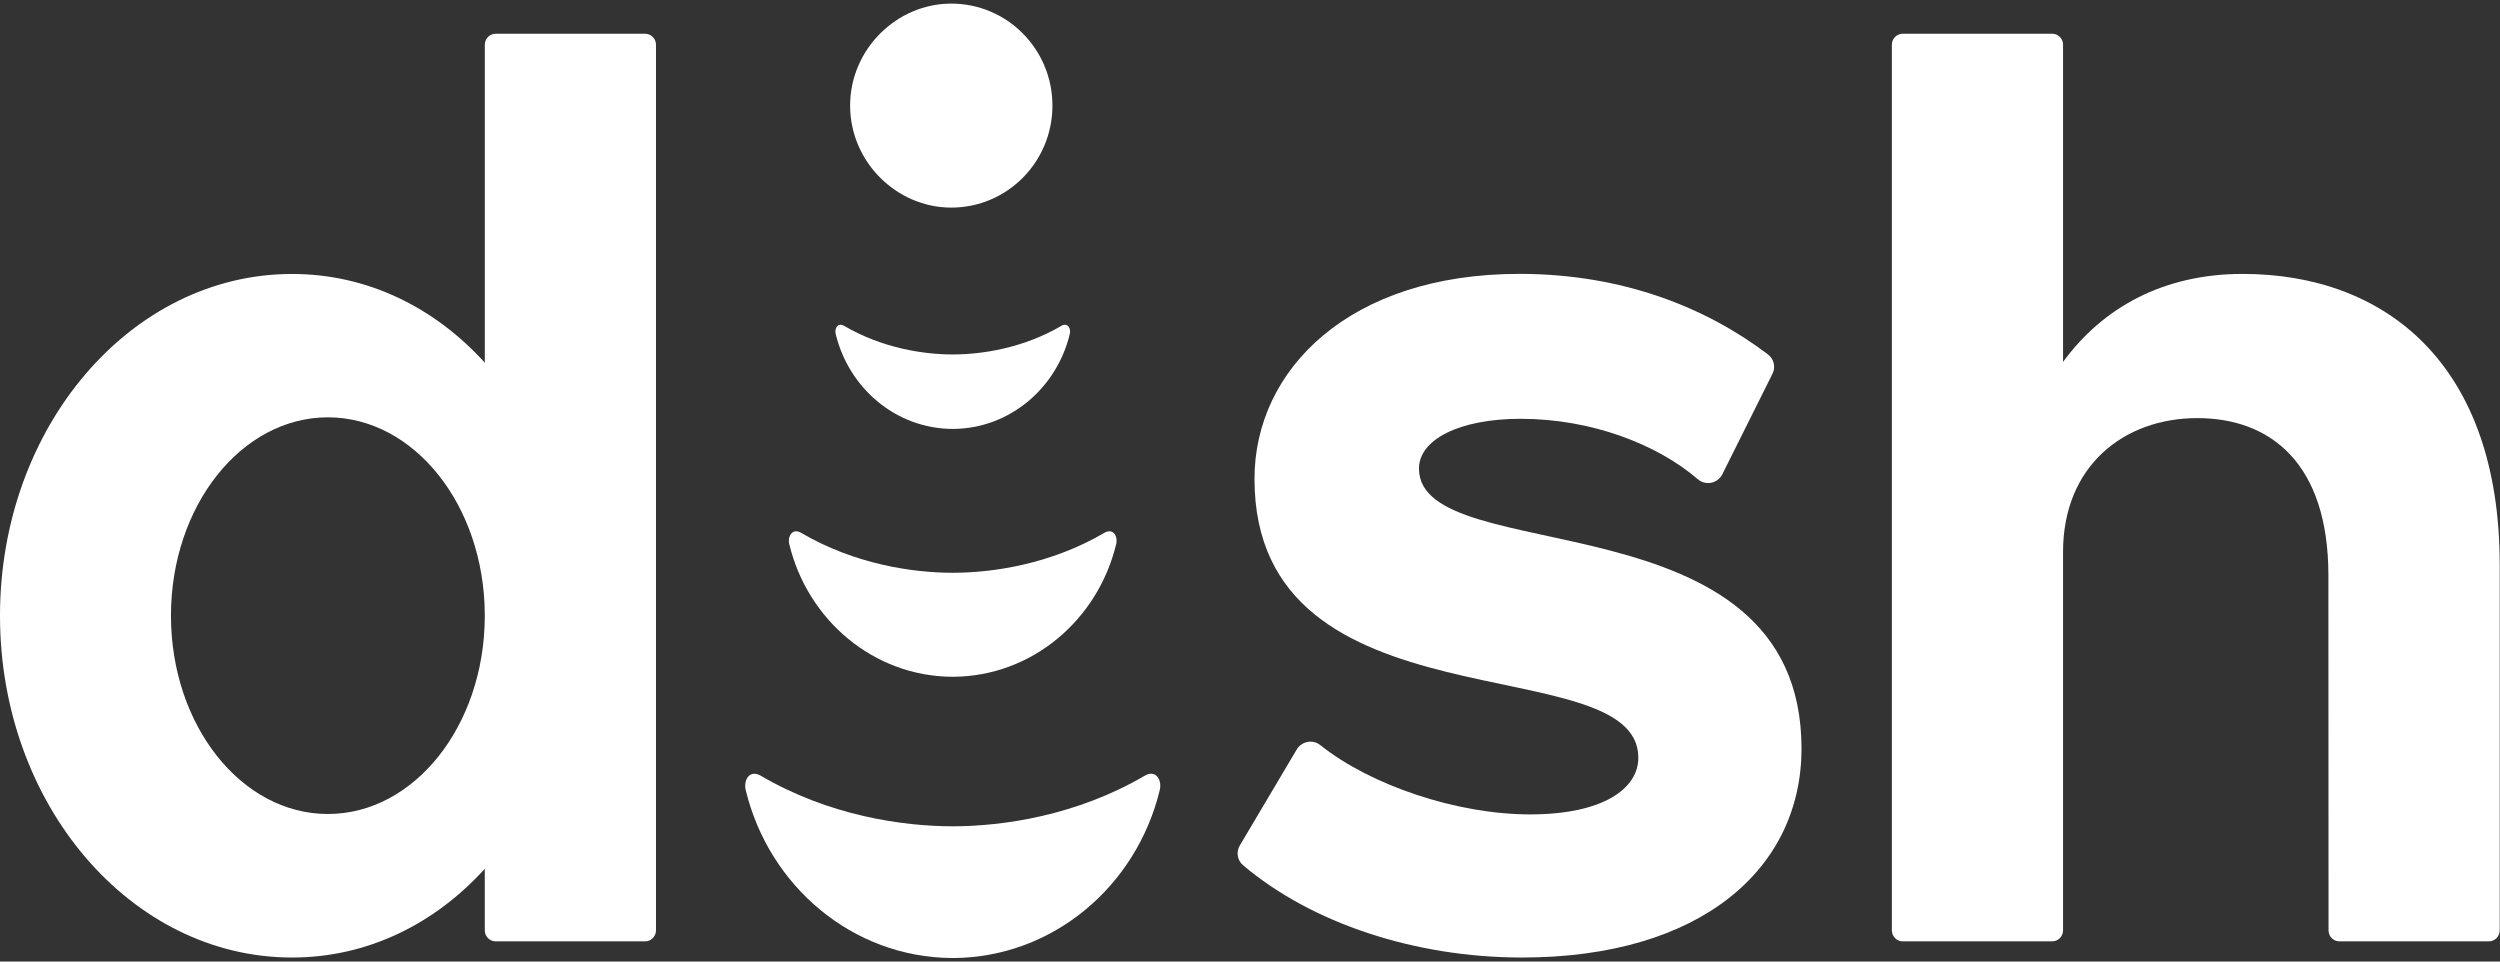
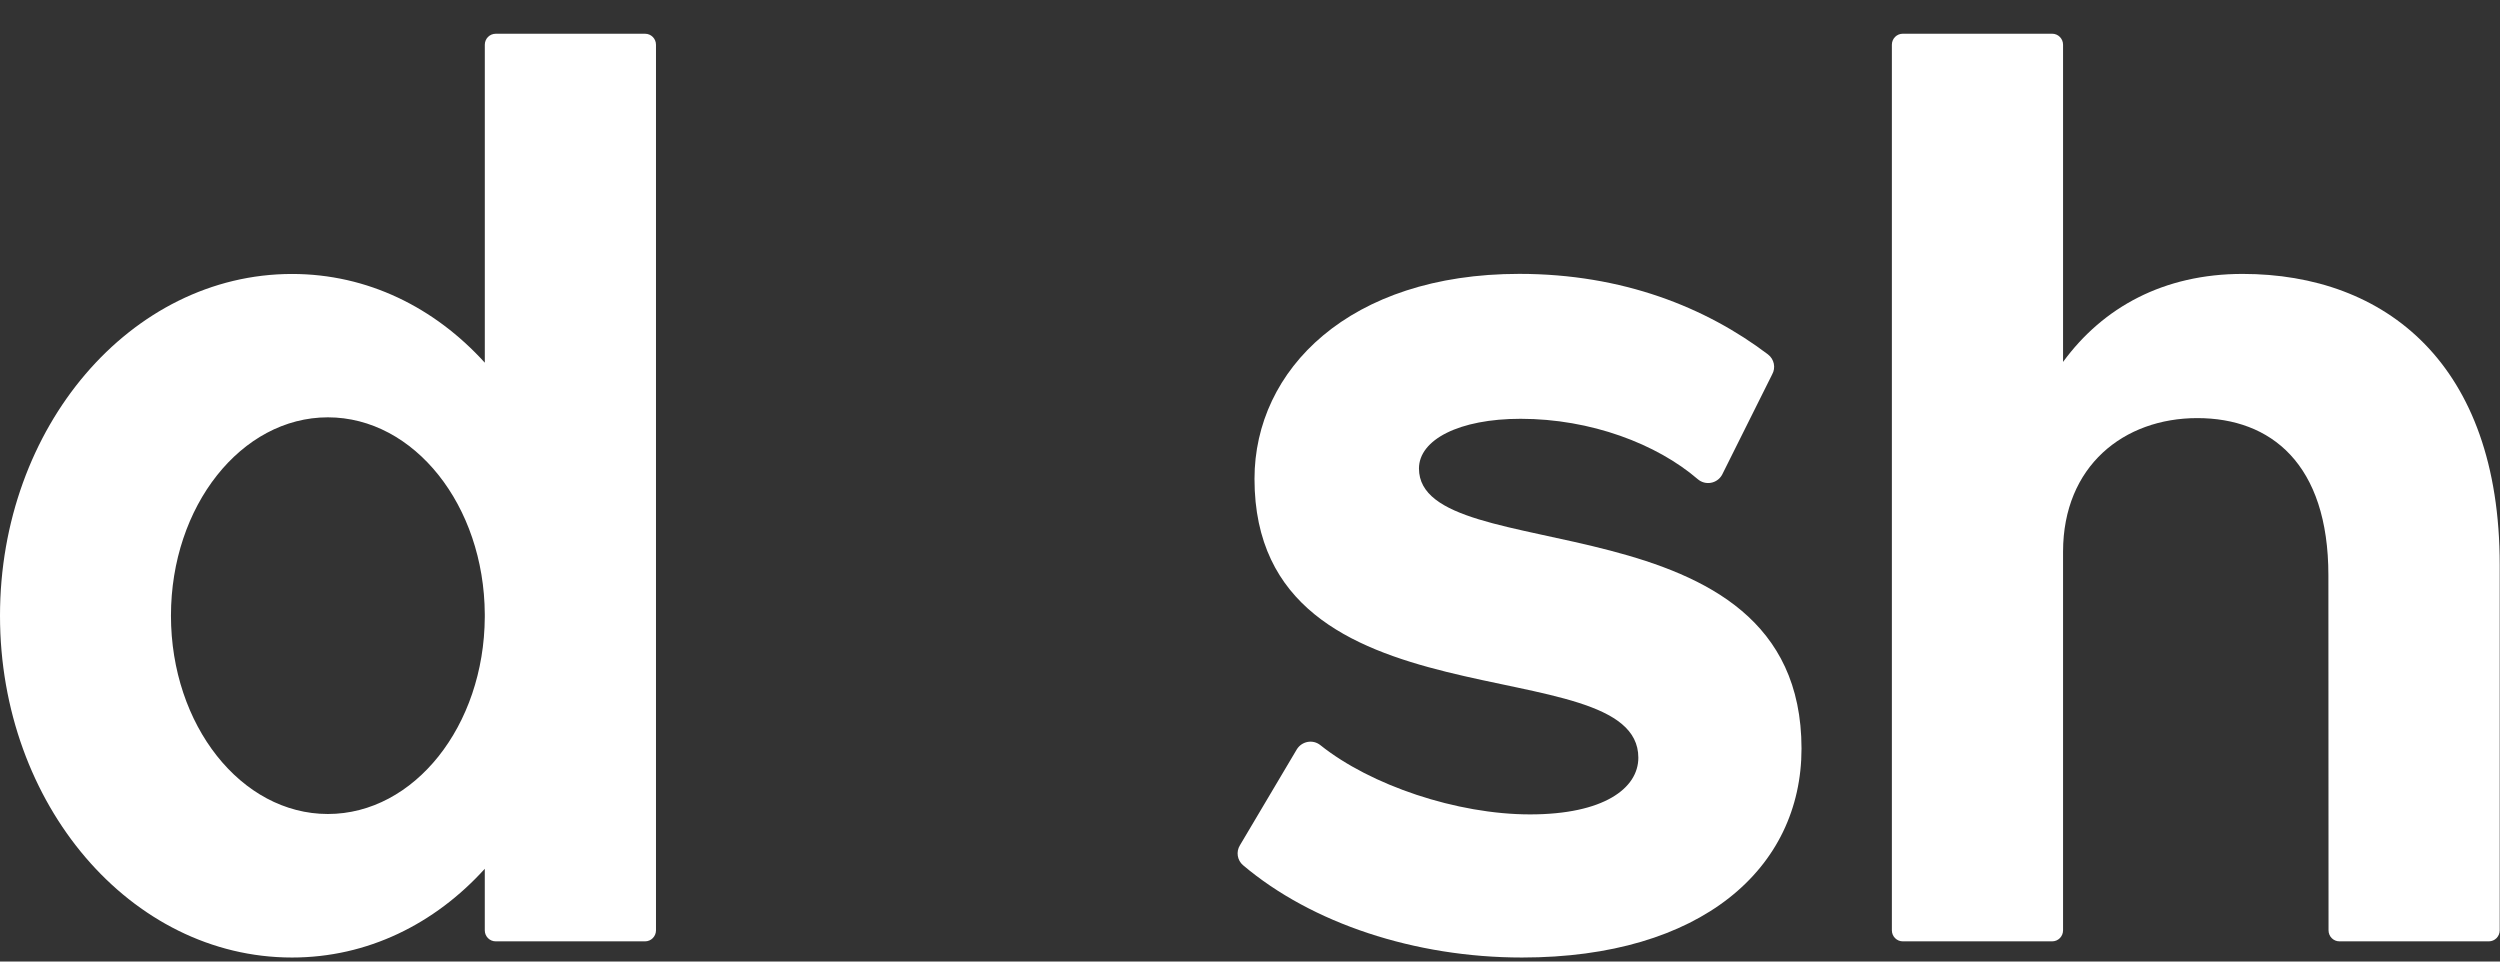
<svg xmlns="http://www.w3.org/2000/svg" width="104" height="40" viewBox="0 0 104 40" fill="none">
  <rect x="0" y="0" width="104" height="40" fill="#333333" stroke="none" />
  <path fill-rule="evenodd" clip-rule="evenodd" d="M59.029 19.49C59.029 18.292 60.699 17.422 63.258 17.422C66.177 17.422 68.92 18.466 70.627 19.934C70.944 20.207 71.429 20.121 71.636 19.756L73.72 15.579C73.881 15.297 73.805 14.94 73.549 14.745C70.975 12.794 67.51 11.393 63.202 11.393C56.136 11.393 52.187 15.376 52.187 19.92C52.187 30.529 68.155 26.857 68.155 31.521C68.155 32.798 66.708 33.879 63.648 33.879C60.608 33.879 57.015 32.669 54.926 30.997C54.615 30.748 54.156 30.833 53.946 31.175L51.58 35.165C51.414 35.435 51.469 35.788 51.711 35.993C54.562 38.407 58.862 39.833 63.315 39.833C70.77 39.833 74.943 36.131 74.943 31.139C74.939 20.449 59.029 23.751 59.029 19.49Z" fill="white" />
  <path fill-rule="evenodd" clip-rule="evenodd" d="M26.837 1.404H20.621C20.372 1.404 20.168 1.608 20.168 1.861V15.088C18.086 12.794 15.292 11.397 12.149 11.397C5.439 11.397 0 17.763 0 25.615C0 33.467 5.439 39.833 12.148 39.833C15.291 39.833 18.086 38.436 20.167 36.142V38.703C20.167 38.955 20.369 39.16 20.62 39.16H26.836C27.085 39.16 27.289 38.956 27.289 38.703V1.86C27.289 1.608 27.086 1.404 26.837 1.404ZM13.64 33.862C10.034 33.862 7.112 30.168 7.112 25.611C7.112 21.054 10.035 17.361 13.64 17.361C17.229 17.361 20.142 21.023 20.167 25.55V25.671C20.143 30.201 17.231 33.862 13.64 33.862Z" fill="white" />
  <path fill-rule="evenodd" clip-rule="evenodd" d="M93.292 11.395C90.008 11.395 87.482 12.786 85.823 15.056V1.86C85.823 1.608 85.621 1.403 85.371 1.403H79.155C78.905 1.403 78.702 1.607 78.702 1.86V38.703C78.702 38.955 78.904 39.16 79.155 39.16H85.371C85.62 39.16 85.823 38.956 85.823 38.703V22.948C85.828 19.381 88.356 17.393 91.407 17.393C94.462 17.393 96.861 19.286 96.861 23.934L96.867 38.703C96.867 38.955 97.069 39.16 97.32 39.16H103.535C103.785 39.16 103.988 38.956 103.988 38.703V23.497C103.989 15.137 99.23 11.395 93.292 11.395Z" fill="white" />
-   <path d="M35.365 4.393C35.365 2.048 37.303 0.15 39.573 0.15C41.899 0.15 43.781 2.048 43.781 4.393C43.781 6.738 41.899 8.636 39.573 8.636C37.303 8.636 35.365 6.738 35.365 4.393ZM47.629 32.265C44.785 33.931 41.734 34.371 39.634 34.375C37.533 34.371 34.482 33.932 31.639 32.265C31.172 32.003 30.924 32.462 31.021 32.863C31.986 36.863 35.462 39.829 39.608 39.854H39.659C43.806 39.829 47.281 36.864 48.247 32.863C48.344 32.461 48.095 32.001 47.629 32.265ZM45.946 22.163C43.7 23.479 41.292 23.826 39.634 23.828C37.976 23.826 35.566 23.479 33.321 22.163C32.953 21.956 32.757 22.319 32.833 22.635C33.595 25.793 36.339 28.136 39.613 28.154H39.653C42.928 28.135 45.671 25.793 46.433 22.635C46.511 22.319 46.315 21.956 45.946 22.163ZM44.155 13.554C42.547 14.496 40.821 14.745 39.634 14.746C38.447 14.744 36.721 14.496 35.113 13.554C34.849 13.405 34.71 13.665 34.764 13.891C35.31 16.153 37.275 17.83 39.619 17.843H39.648C41.994 17.83 43.959 16.153 44.504 13.891C44.558 13.665 44.418 13.406 44.155 13.554Z" fill="white" />
</svg>